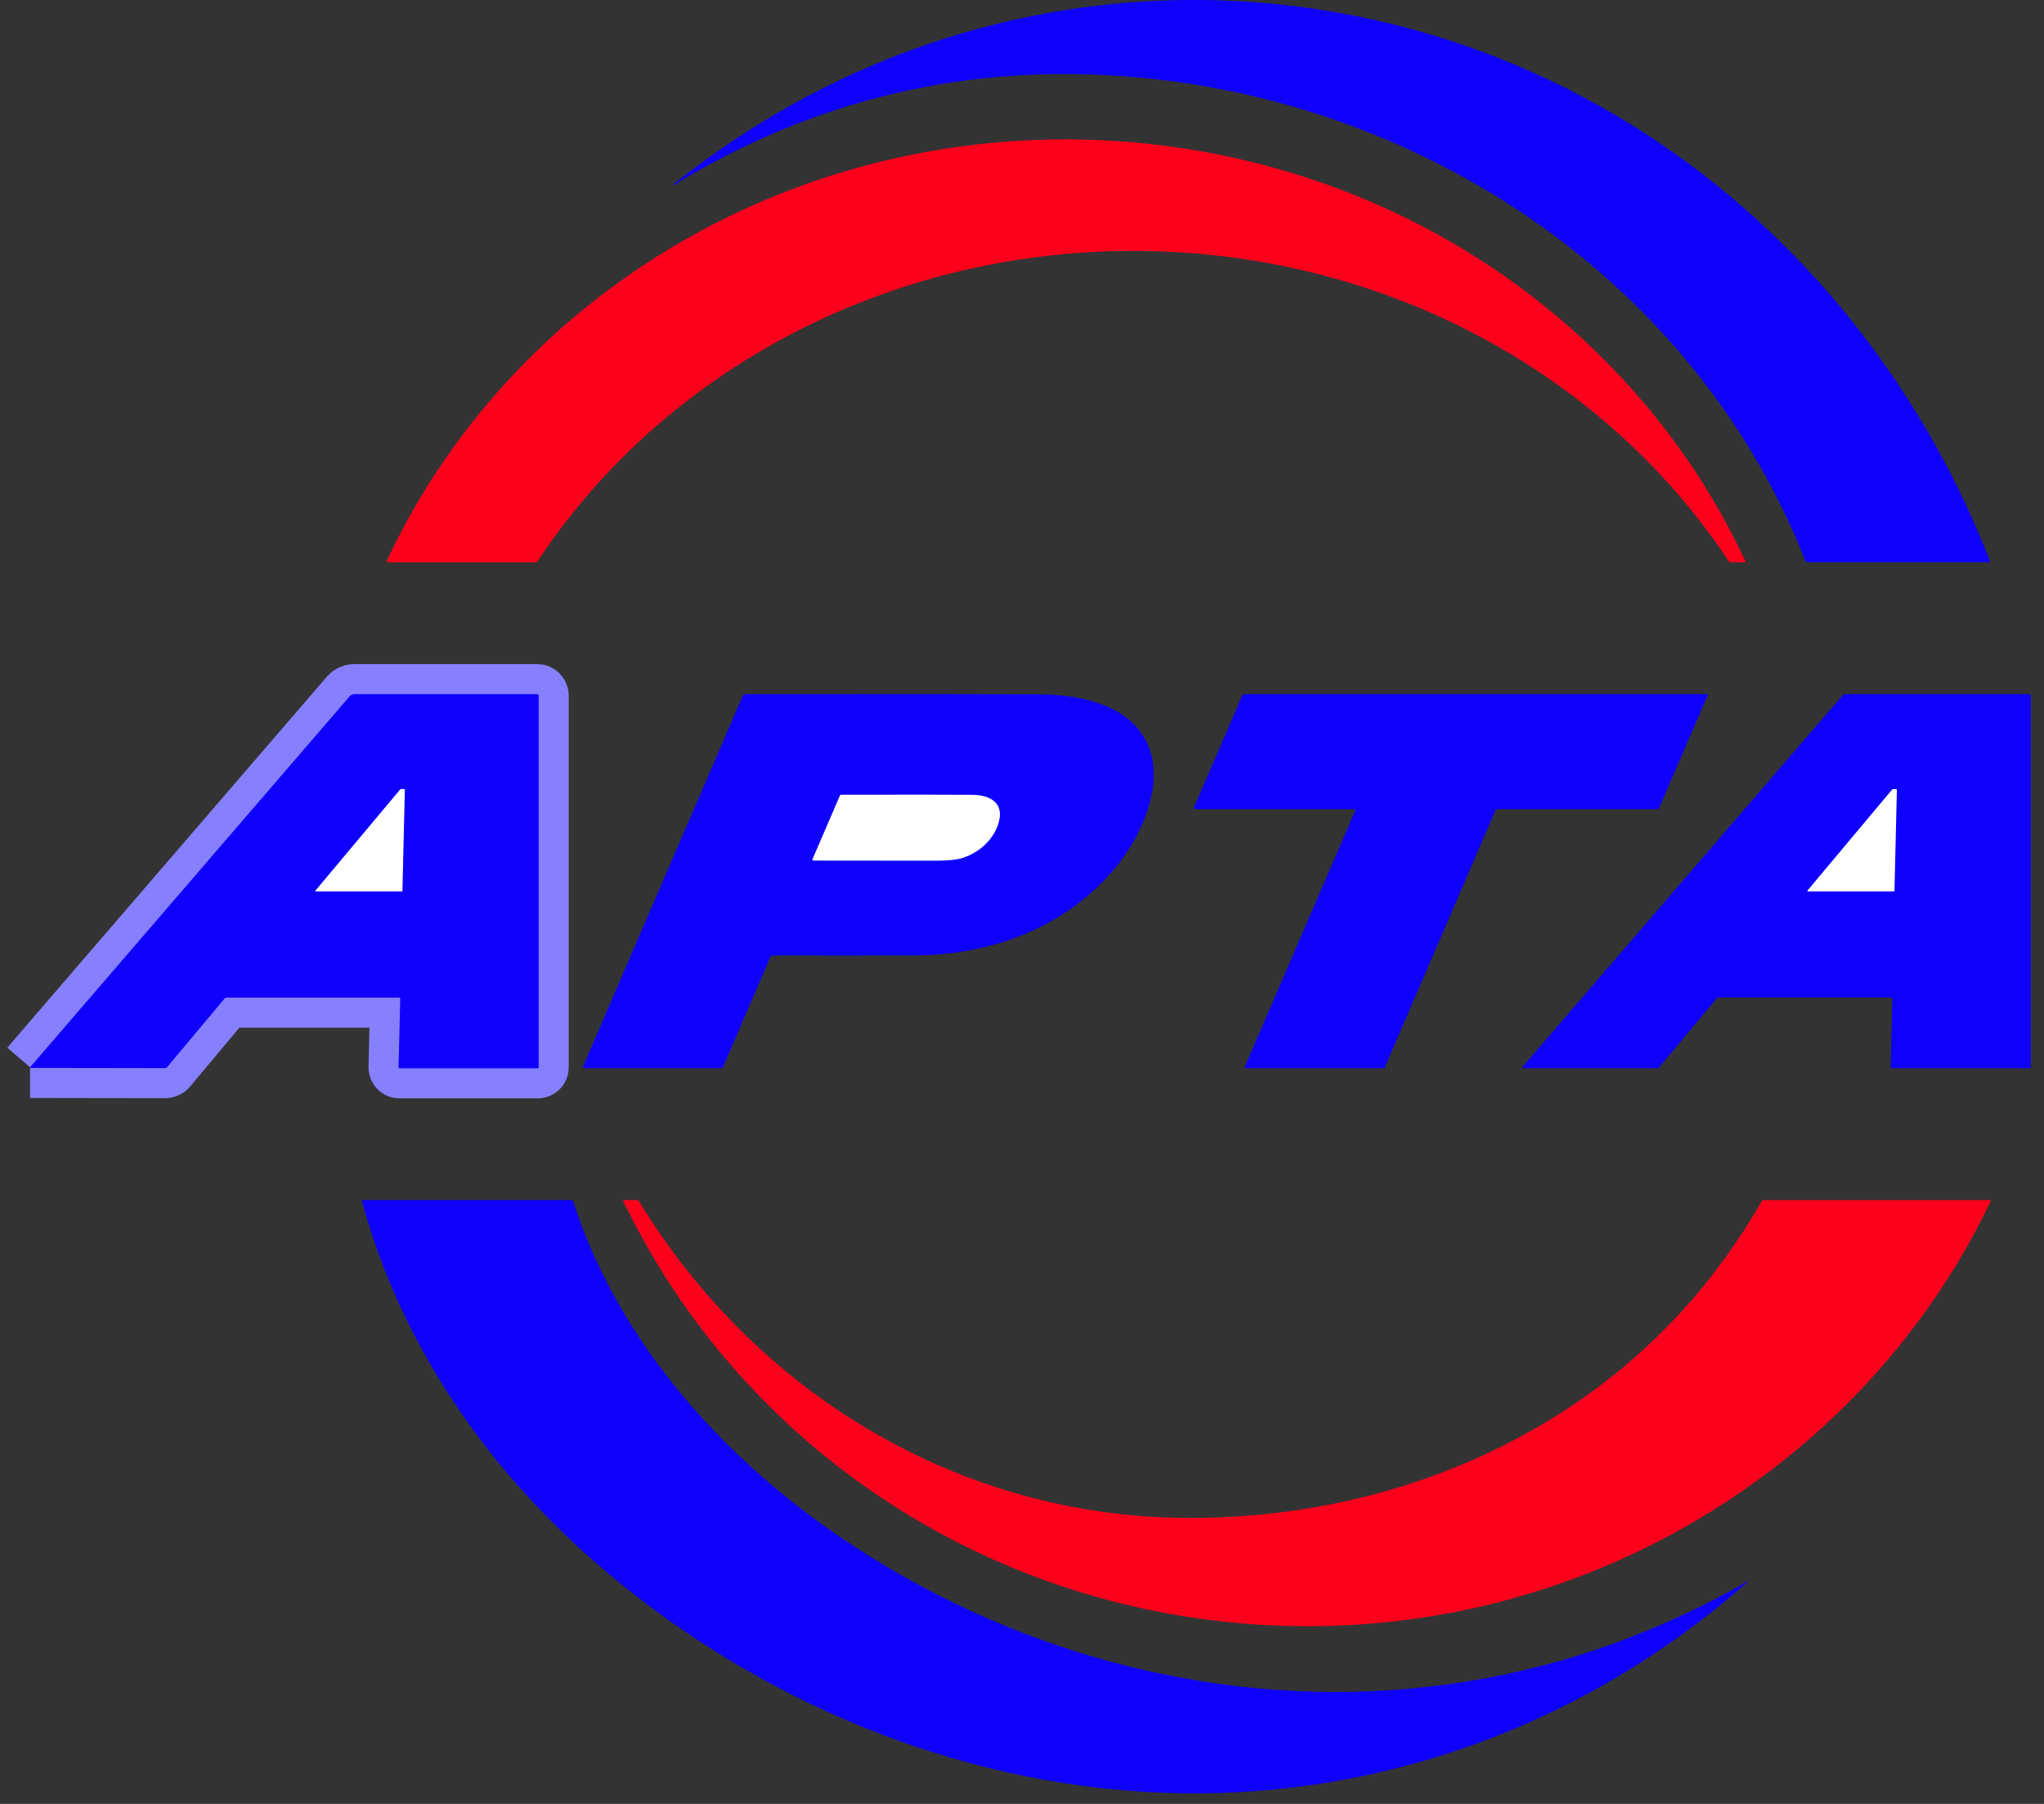
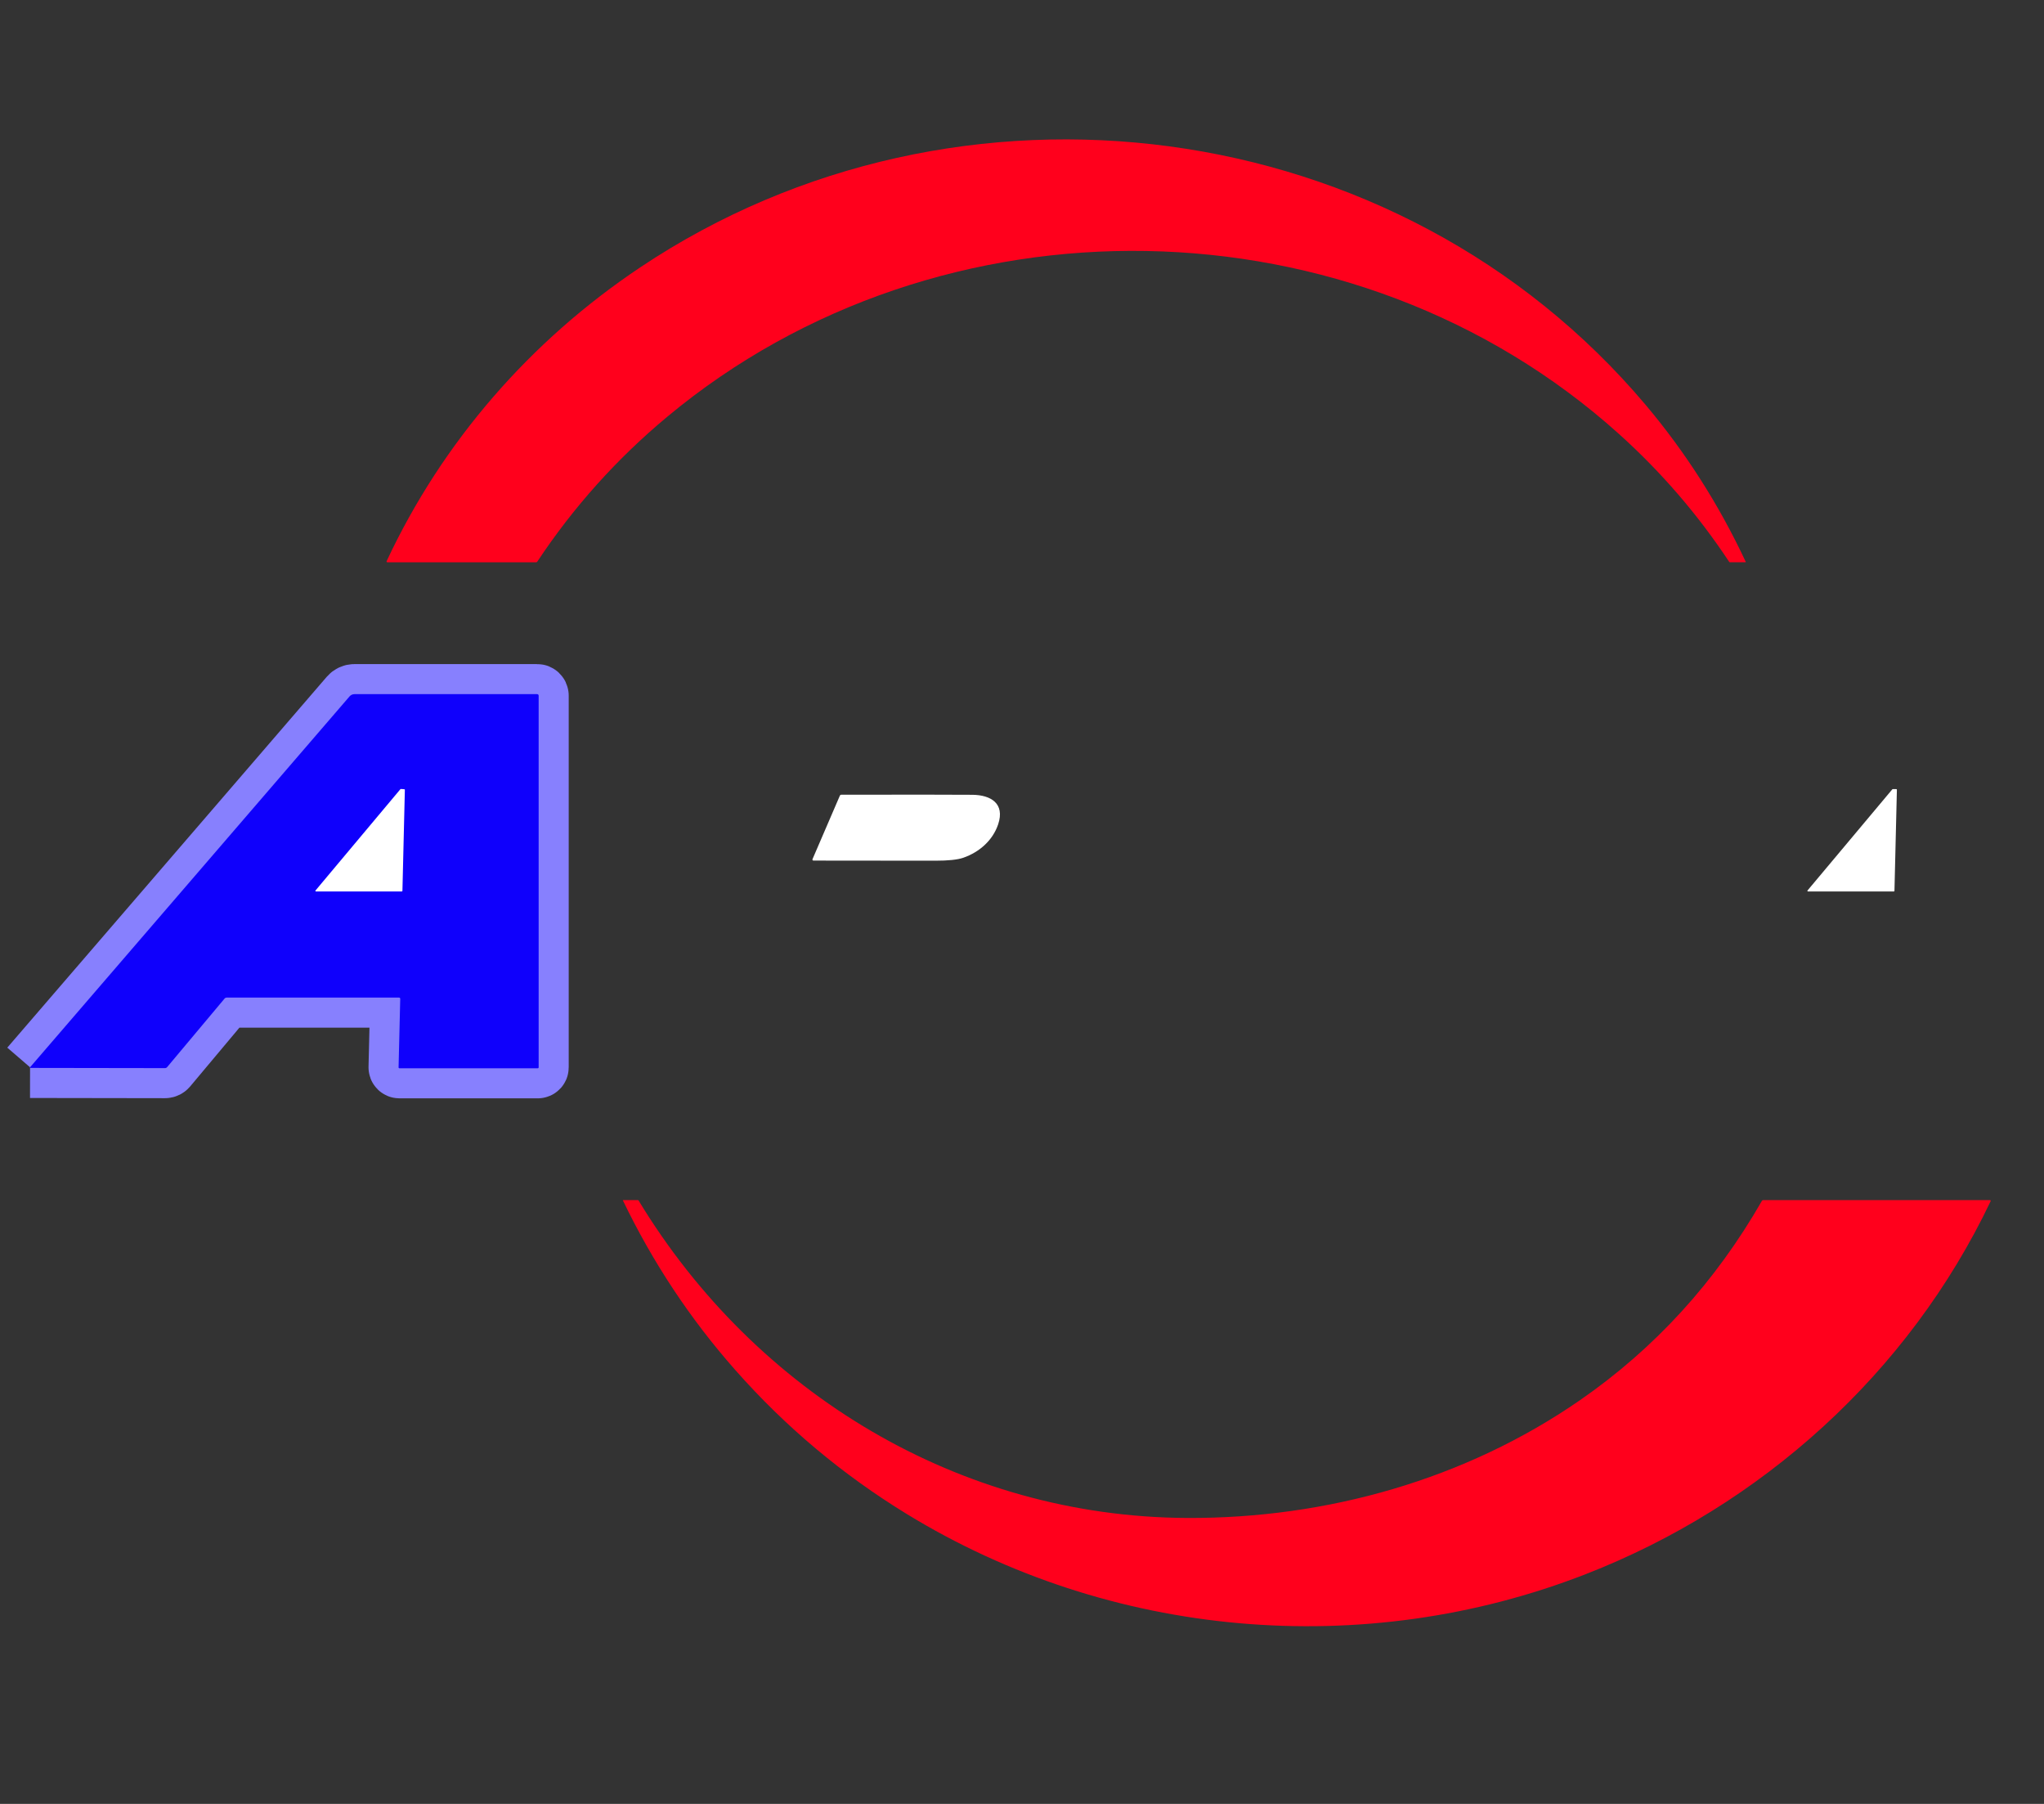
<svg xmlns="http://www.w3.org/2000/svg" width="68" height="60" viewBox="0 0 68 60" fill="none">
  <rect x="0" y="0" width="68" height="60" fill="#333333" stroke="none" />
  <path d="M1 35.52L5.488 35.527C5.516 35.527 5.542 35.515 5.56 35.494L7.474 33.21C7.49 33.191 7.512 33.181 7.536 33.181H13.278C13.298 33.181 13.315 33.198 13.315 33.219L13.26 35.502C13.259 35.519 13.272 35.532 13.289 35.532H17.89C17.907 35.532 17.92 35.519 17.92 35.502V23.138C17.92 23.11 17.898 23.088 17.87 23.088H11.793C11.73 23.088 11.67 23.116 11.629 23.163L1 35.499" stroke="#8780FE" stroke-width="2" />
  <path d="M1 35.52C1 35.514 1 35.506 1 35.499L11.629 23.163C11.67 23.116 11.73 23.088 11.793 23.088H17.87C17.898 23.088 17.92 23.11 17.92 23.138V35.502C17.92 35.519 17.907 35.532 17.89 35.532H13.289C13.272 35.532 13.259 35.519 13.26 35.502L13.315 33.219C13.315 33.198 13.298 33.181 13.278 33.181H7.536C7.512 33.181 7.49 33.191 7.474 33.21L5.56 35.494C5.542 35.515 5.516 35.527 5.488 35.527L1 35.52Z" fill="#0F00FC" />
-   <path d="M13.334 26.243L13.45 26.246C13.461 26.247 13.47 26.255 13.469 26.266L13.388 29.632C13.387 29.642 13.378 29.651 13.368 29.651H10.512C10.495 29.651 10.486 29.631 10.497 29.618L13.319 26.251C13.322 26.246 13.329 26.243 13.334 26.243Z" fill="white" />
-   <path d="M22.39 6.159L22.389 6.159C22.385 6.153 22.386 6.145 22.392 6.141C24.921 4.122 27.672 2.59 30.644 1.545C37.583 -0.893 45.212 -0.422 51.807 2.789C58.451 6.025 63.528 11.784 66.208 18.669C66.214 18.684 66.203 18.7 66.187 18.7H60.111C60.092 18.7 60.076 18.689 60.069 18.671C56.425 9.408 47.471 3.393 37.693 2.561C32.199 2.094 27.103 3.294 22.404 6.162C22.399 6.166 22.393 6.164 22.39 6.159Z" fill="#0F00FC" />
-   <path d="M19.428 35.532C19.401 35.532 19.383 35.504 19.394 35.48L24.718 23.121C24.726 23.102 24.745 23.089 24.766 23.089C30.486 23.086 33.755 23.087 34.574 23.094C35.663 23.102 37.064 23.324 37.823 24.194C39.016 25.562 38.076 27.699 37.094 28.879C35.461 30.841 32.993 31.763 30.46 31.777C29.039 31.784 27.446 31.785 25.682 31.779C25.664 31.779 25.647 31.791 25.639 31.808L24.048 35.502C24.04 35.52 24.022 35.532 24.002 35.532H19.428Z" fill="#0F00FC" />
-   <path d="M45.067 26.913H39.737C39.719 26.913 39.706 26.893 39.713 26.876L41.338 23.104C41.342 23.094 41.352 23.088 41.362 23.088H56.787C56.806 23.088 56.819 23.107 56.811 23.125L55.186 26.897C55.181 26.906 55.172 26.913 55.161 26.913H49.787C49.777 26.913 49.767 26.919 49.763 26.928L46.064 35.516C46.059 35.526 46.05 35.532 46.039 35.532H41.432C41.414 35.532 41.401 35.513 41.408 35.495L45.091 26.949C45.098 26.932 45.085 26.913 45.067 26.913Z" fill="#0F00FC" />
-   <path d="M61.345 23.088H67.536C67.55 23.088 67.562 23.1 67.562 23.114V35.506C67.562 35.52 67.55 35.532 67.536 35.532H62.925C62.91 35.532 62.898 35.52 62.899 35.505L62.955 33.207C62.956 33.193 62.944 33.181 62.929 33.181H57.15C57.142 33.181 57.134 33.184 57.13 33.19L55.175 35.523C55.17 35.529 55.162 35.532 55.154 35.532H50.667C50.645 35.532 50.632 35.506 50.647 35.489L61.325 23.098C61.33 23.091 61.337 23.088 61.345 23.088Z" fill="#0F00FC" />
-   <path d="M58.135 52.596C58.14 52.594 58.146 52.595 58.149 52.599C58.152 52.603 58.151 52.609 58.148 52.613C52.545 57.563 45.304 60.099 37.832 59.583C31.206 59.126 24.794 56.32 19.775 51.941C16.121 48.752 13.306 44.641 12.04 39.945C12.036 39.93 12.047 39.916 12.062 39.916H19.033C19.045 39.916 19.056 39.924 19.059 39.935C20.486 44.376 23.693 48.096 27.442 50.768C32.86 54.63 39.581 56.66 46.235 56.217C50.454 55.936 54.421 54.729 58.135 52.596Z" fill="#0F00FC" />
+   <path d="M13.334 26.243C13.461 26.247 13.47 26.255 13.469 26.266L13.388 29.632C13.387 29.642 13.378 29.651 13.368 29.651H10.512C10.495 29.651 10.486 29.631 10.497 29.618L13.319 26.251C13.322 26.246 13.329 26.243 13.334 26.243Z" fill="white" />
  <path d="M12.886 18.702C12.866 18.702 12.854 18.682 12.862 18.665C14.722 14.689 17.649 11.331 21.305 8.889C31.874 1.829 46.509 3.698 54.749 13.469C56.078 15.046 57.188 16.786 58.079 18.69C58.082 18.695 58.078 18.701 58.072 18.701H57.549C57.54 18.701 57.532 18.697 57.527 18.689C56.488 17.118 55.267 15.7 53.862 14.436C45.074 6.525 31.276 6.306 22.203 13.858C20.521 15.257 19.078 16.866 17.873 18.683C17.865 18.695 17.852 18.702 17.838 18.702H12.886Z" fill="#FF001C" />
  <path d="M20.73 39.917H21.221C21.231 39.917 21.239 39.922 21.244 39.93C25.136 46.35 31.936 50.45 39.482 50.489C44.136 50.513 48.753 49.208 52.563 46.572C55.051 44.85 57.068 42.64 58.616 39.941C58.625 39.926 58.641 39.916 58.659 39.916H66.202C66.22 39.916 66.233 39.936 66.225 39.953C63.499 45.676 58.597 50.082 52.755 52.358C45.371 55.236 36.934 54.5 30.161 50.354C28.025 49.046 26.125 47.452 24.464 45.571C22.962 43.871 21.715 41.99 20.723 39.928C20.721 39.923 20.725 39.917 20.73 39.917Z" fill="#FF001C" />
  <path d="M62.97 26.246H63.086C63.097 26.246 63.106 26.255 63.106 26.267L63.025 29.632C63.025 29.642 63.016 29.651 63.005 29.651H60.149C60.132 29.651 60.123 29.631 60.133 29.618L62.954 26.253C62.958 26.249 62.964 26.246 62.97 26.246Z" fill="white" />
  <path d="M27.03 28.578L27.94 26.466C27.949 26.446 27.968 26.433 27.99 26.433C30.371 26.43 31.825 26.431 32.351 26.436C32.958 26.442 33.441 26.721 33.206 27.42C33.026 27.953 32.581 28.345 32.043 28.531C31.853 28.596 31.544 28.628 31.115 28.628C29.394 28.625 28.042 28.623 27.06 28.624C27.037 28.624 27.021 28.6 27.03 28.578Z" fill="white" />
</svg>